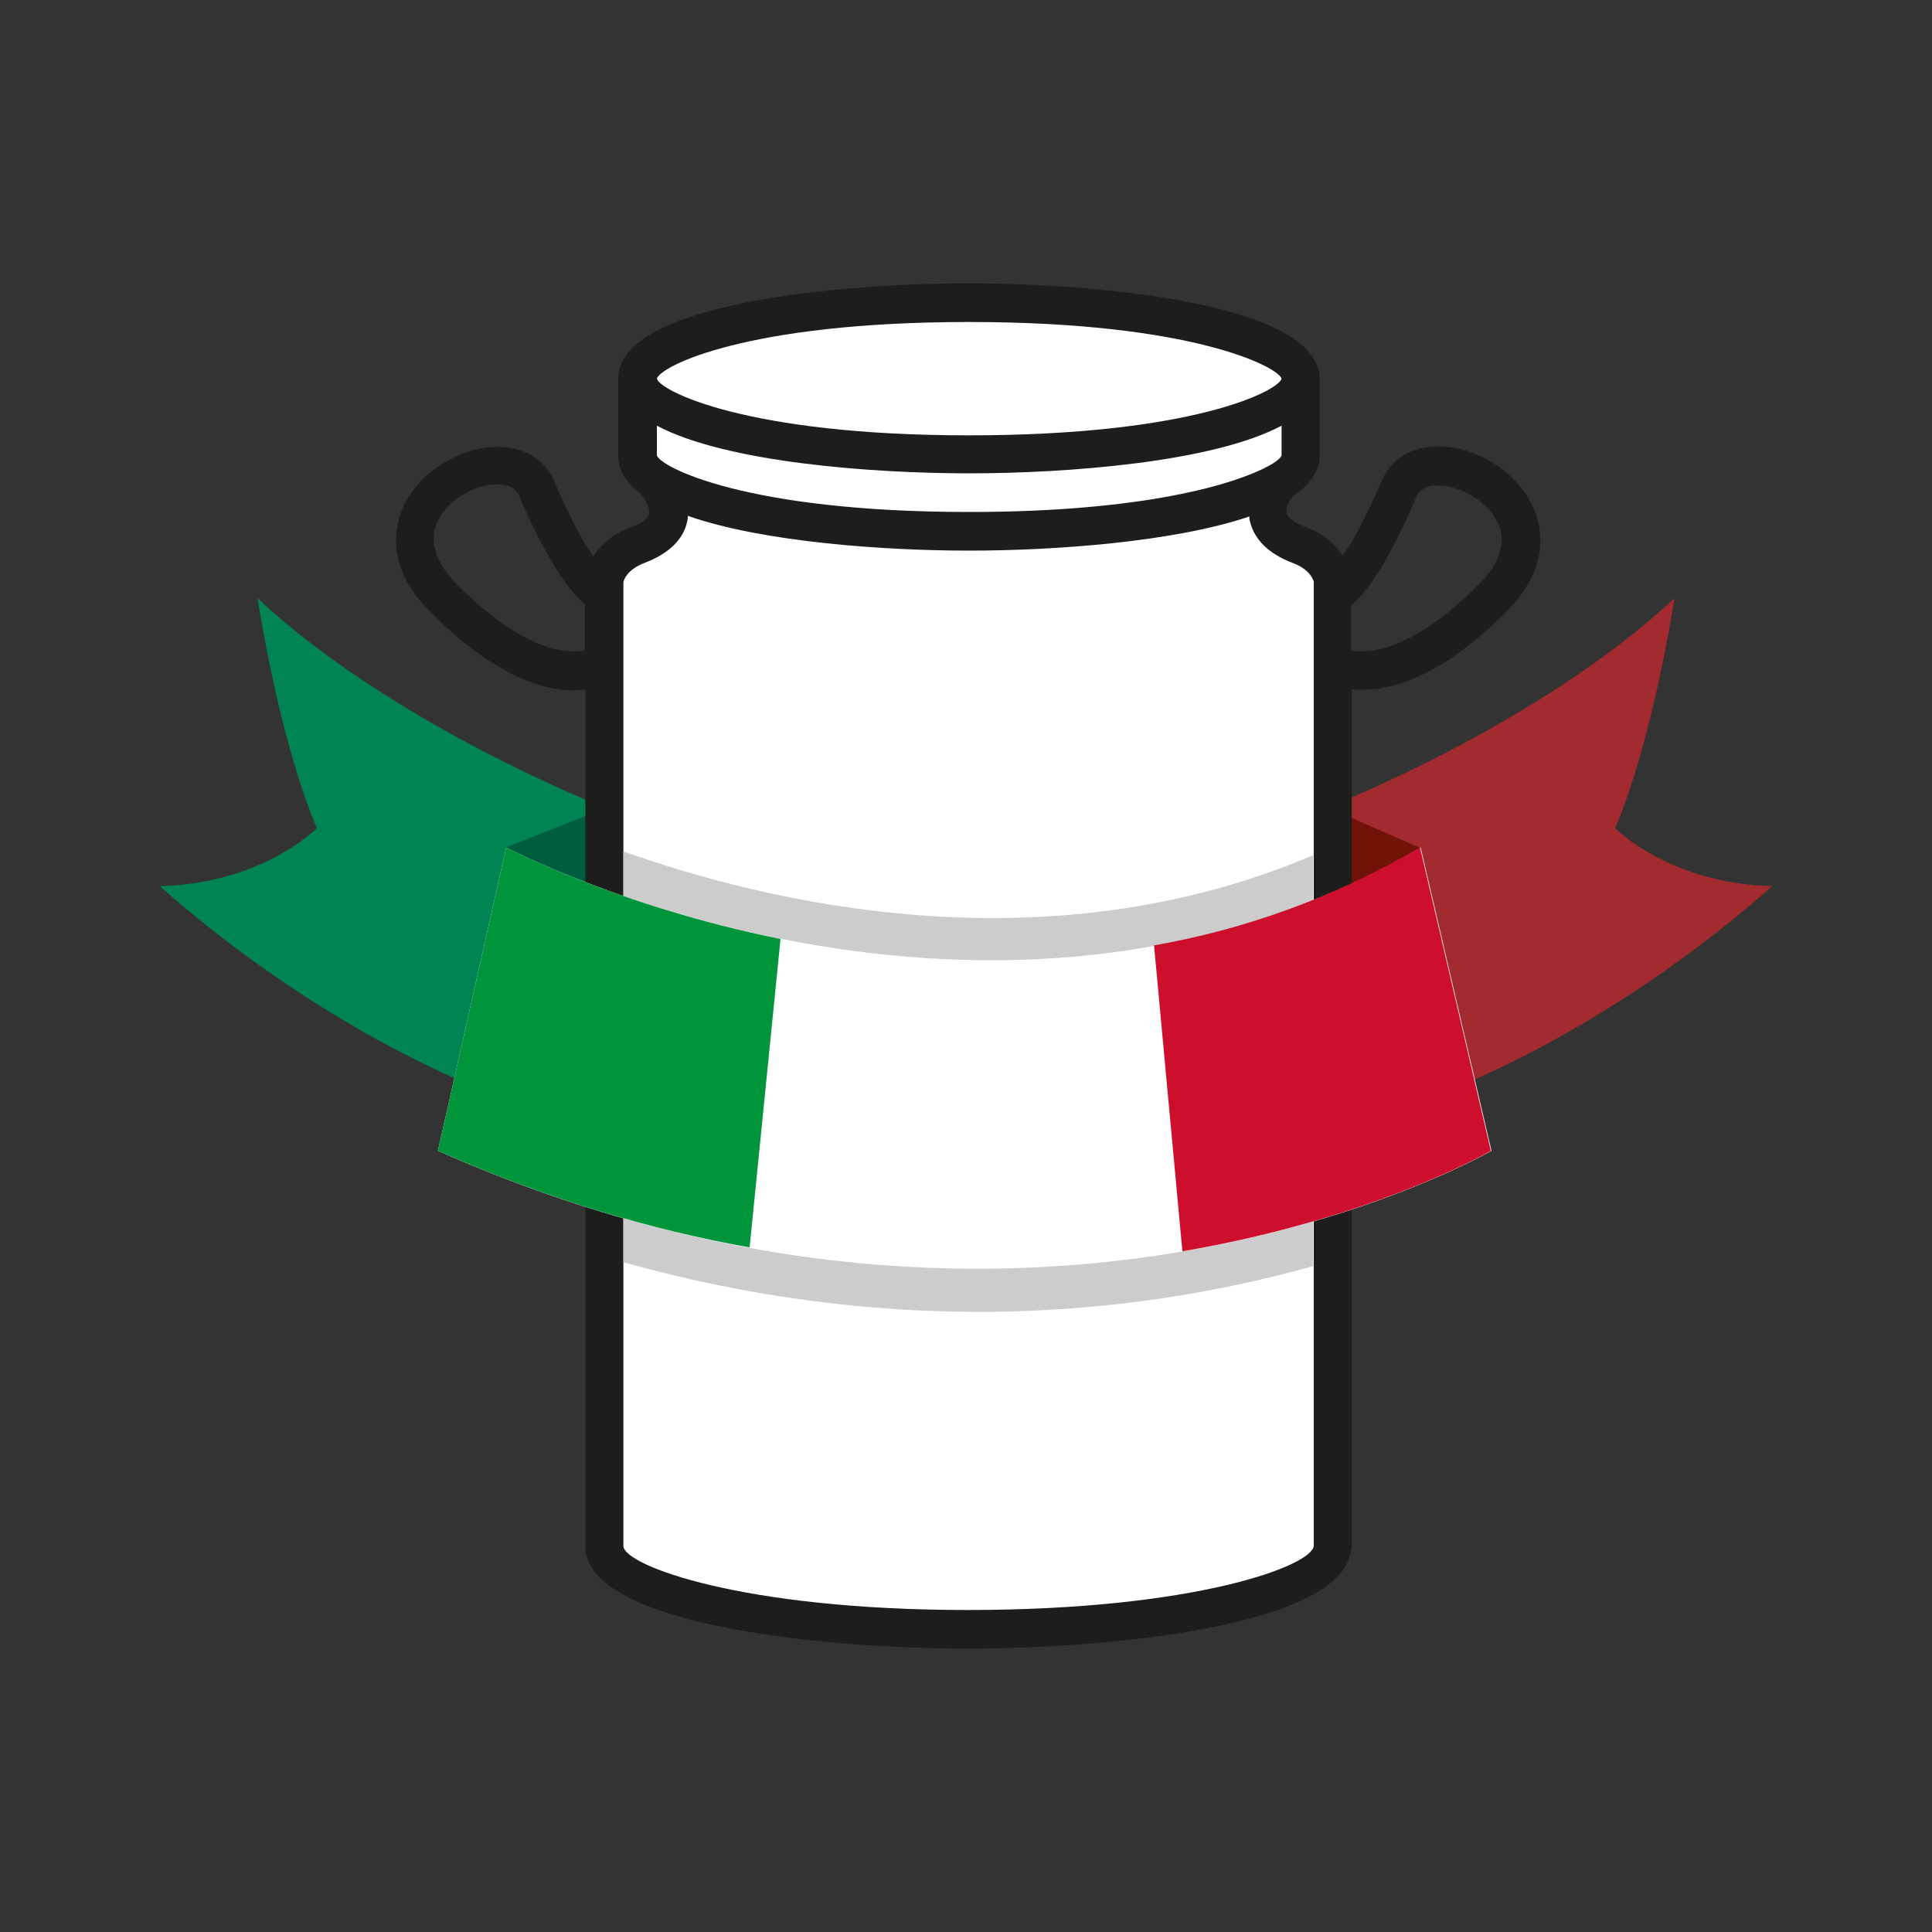
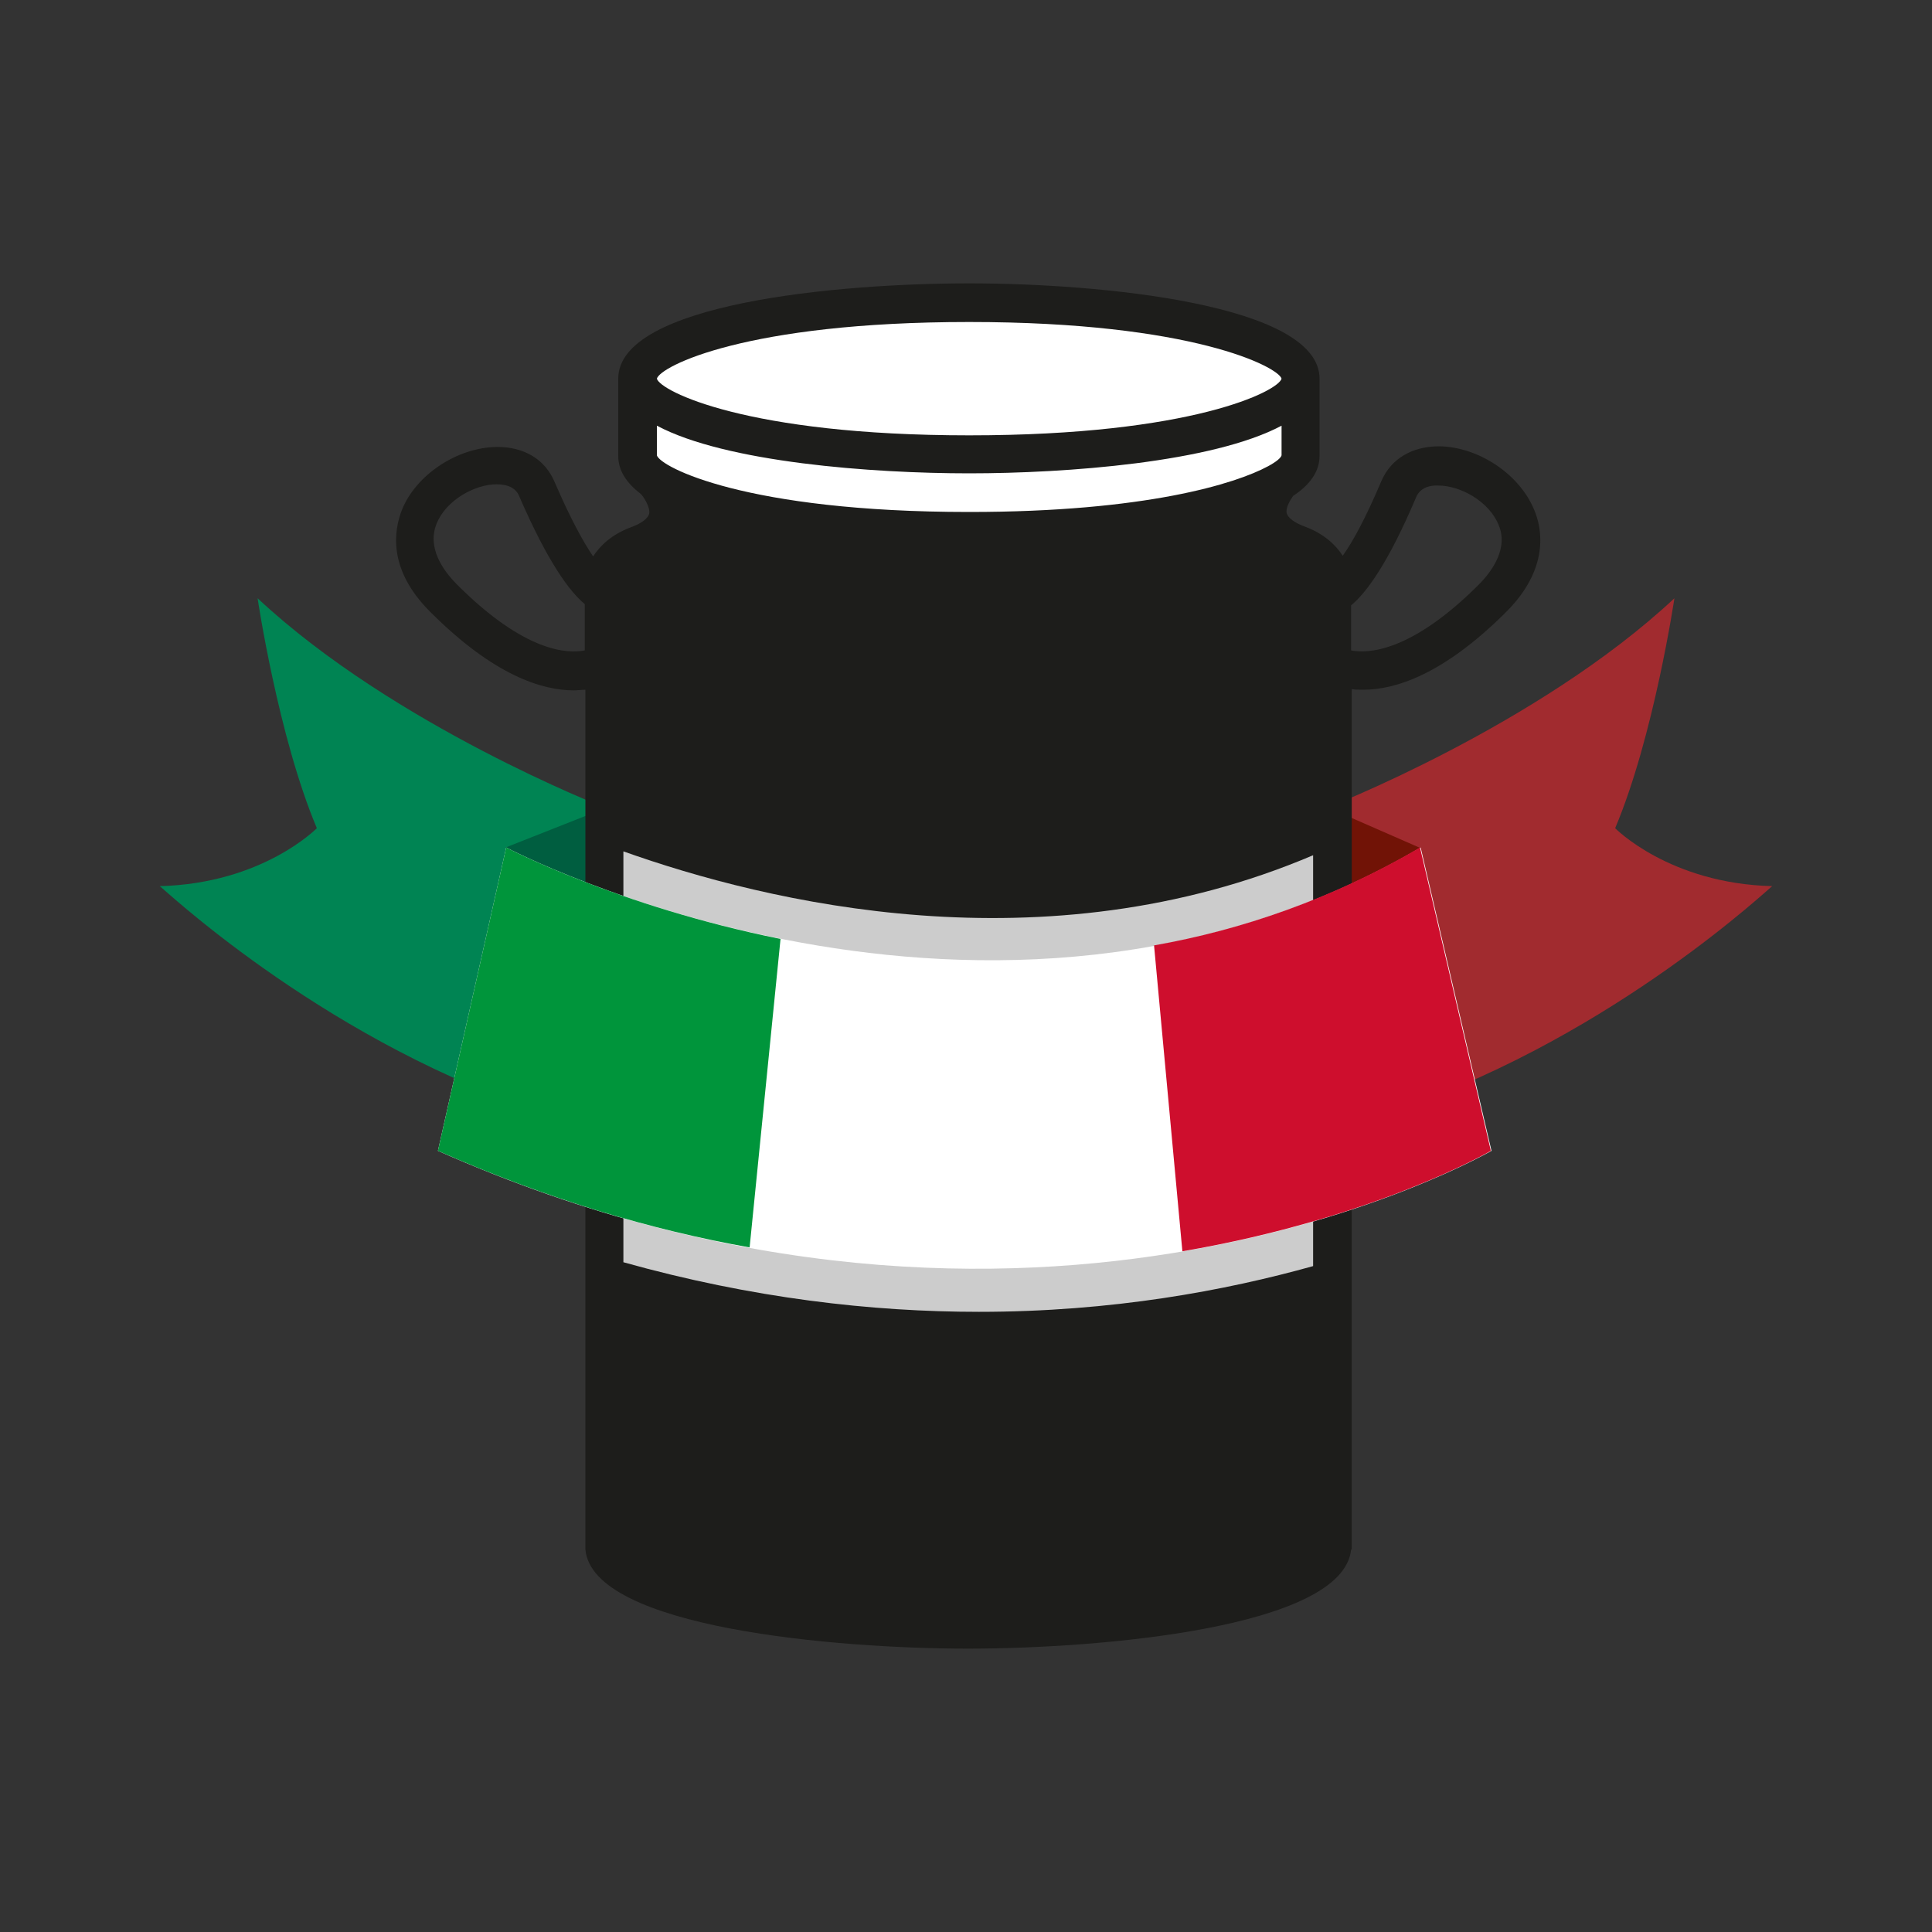
<svg xmlns="http://www.w3.org/2000/svg" version="1.1" id="Livello_1" x="0px" y="0px" viewBox="0 0 300 300" style="enable-background:new 0 0 300 300;" xml:space="preserve">
  <rect x="0" y="0" width="300" height="300" fill="#333333" stroke="none" />
  <style type="text/css">
	.st0{fill:#A12B2F;}
	.st1{fill:#711306;}
	.st2{fill:#008453;}
	.st3{fill:#005E40;}
	.st4{fill:#1D1D1B;}
	.st5{fill:#FFFFFF;}
	.st6{fill:#CCCCCC;}
	.st7{fill:none;}
	.st8{fill:#00953B;}
	.st9{fill:#CE0E2D;}
</style>
  <g>
    <path class="st0" d="M217.7,172.1l-11.6-46.7c0,0,32.7-12.7,53.9-32.5c0,0-3.2,21.5-9.2,35.7c0,0,8.4,8.6,24.4,9   C275.2,137.4,251.1,160.5,217.7,172.1" />
    <polygon class="st1" points="206.2,125.4 220.6,131.7 216.1,138.7 209.2,137.6  " />
    <path class="st2" d="M82.3,172.1l11.6-46.7c0,0-32.7-12.7-53.9-32.5c0,0,3.2,21.5,9.2,35.7c0,0-8.4,8.6-24.4,9   C24.8,137.4,48.9,160.5,82.3,172.1" />
    <path class="st3" d="M78.5,131.6c0,0,8.5,7.3,12.8,5.6l2.9-11.8L78.5,131.6z" />
    <path class="st4" d="M229.6,90.8c-10.5,10.5-17.2,10.7-19.8,10.2v-7c2.3-1.9,5.7-6.4,10.1-16.8c0.5-1.2,1.7-1.9,3.5-1.8   c3.3,0,7.8,2.4,9.3,6.1C234.2,85,231.9,88.5,229.6,90.8 M90.8,101c-2.6,0.5-9.2,0.4-19.8-10.2c-2.3-2.3-4.7-5.8-3.2-9.5   s6-6.1,9.3-6.1c1.8,0,3,0.6,3.5,1.8c4.5,10.4,7.9,14.9,10.2,16.8V101z M238.2,79.1c-2.3-5.5-8.6-9.7-14.7-9.8c-4.2,0-7.5,1.9-9,5.4   c-2.5,5.9-4.5,9.5-6,11.6c-1.1-1.7-2.9-3.4-5.8-4.5c-1.7-0.6-2.7-1.4-2.9-2.1c-0.2-0.8,0.5-2,1-2.7c2.6-1.7,4.1-3.8,4.1-6.2v-12   c0-11.6-34.2-14.8-54.4-14.8C130.2,44,96,47.1,96,58.8v12c0,2.3,1.3,4.2,3.5,5.9c0.5,0.5,1.5,2.1,1.3,3.1c-0.2,0.7-1.2,1.5-2.9,2.1   c-2.9,1.1-4.7,2.8-5.8,4.5c-1.5-2.2-3.5-5.8-6-11.6c-1.5-3.5-4.7-5.4-8.9-5.4h-0.1c-6.1,0.1-12.5,4.3-14.7,9.8   c-1.2,3.1-2.3,9.2,4.5,15.9c9.8,9.8,17.3,12.1,22.2,12.1c0.6,0,1.2-0.1,1.8-0.1v133l0,0c0,0.1,0,0.1,0,0.2v0.3l0,0   C92,252.8,130,256,150.3,256s58.3-3.2,59.5-15.4h0.1V107c0.5,0.1,1.1,0.1,1.8,0.1c4.9,0,12.4-2.3,22.2-12.1   C240.6,88.3,239.5,82.1,238.2,79.1" />
    <path class="st5" d="M102,66.1c10.7,5.7,33.4,7.4,48.5,7.4s37.8-1.7,48.5-7.4v4.6c-0.1,0.4-0.8,1-2.1,1.7l0,0l0,0   c-5,2.7-19,7.1-46.4,7.1c-34.7,0-48-7-48.5-8.8V66.1z" />
-     <path class="st5" d="M150.3,250c-35.1,0-53.3-6.9-53.5-9.9V90.4c0.1-0.5,0.7-2,3.3-3c3.7-1.4,6-3.6,6.6-6.4   c0.1-0.3,0.1-0.6,0.1-0.9c11.7,4.1,30.6,5.4,43.7,5.4c13,0,31.7-1.3,43.5-5.3c0,0.3,0,0.5,0.1,0.8c0.7,2.8,2.9,5,6.6,6.4   c2.7,1,3.2,2.6,3.3,2.9V240C203.9,243.1,185.6,250,150.3,250" />
    <path class="st6" d="M96.8,132.2c22.2,7.9,65.3,18.4,107.1,0.6v63.8c-13.6,3.8-31.2,7.1-51.9,7.1c-16.6,0-35.2-2.1-55.2-7.7V132.2z   " />
    <path class="st5" d="M68,178.7l10.6-47.1c0,0,74.8,39.4,142,0l11,47.1C231.5,178.7,161,219.9,68,178.7" />
    <path class="st5" d="M150.5,50c34.7,0,48,7,48.5,8.8c-0.5,1.9-13.8,8.8-48.5,8.8c-34.6,0-48-6.9-48.5-8.8l0,0   C102.5,56.9,115.8,50,150.5,50" />
    <path class="st7" d="M231.5,178.7l-11-47.1c-67.2,39.4-142,0-142,0L68,178.7c31,13.7,59.5,18.3,83.7,18.3   C200.2,197,231.5,178.7,231.5,178.7" />
    <path class="st8" d="M121.2,145.8c-25.3-5.1-42.6-14.2-42.6-14.2L68,178.7c17,7.5,33.2,12.3,48.4,15L121.2,145.8z" />
    <path class="st9" d="M183.6,194.3c29.9-5.1,47.9-15.6,47.9-15.6l-11-47.1c-13.7,8-27.7,12.8-41.3,15.2L183.6,194.3z" />
  </g>
</svg>